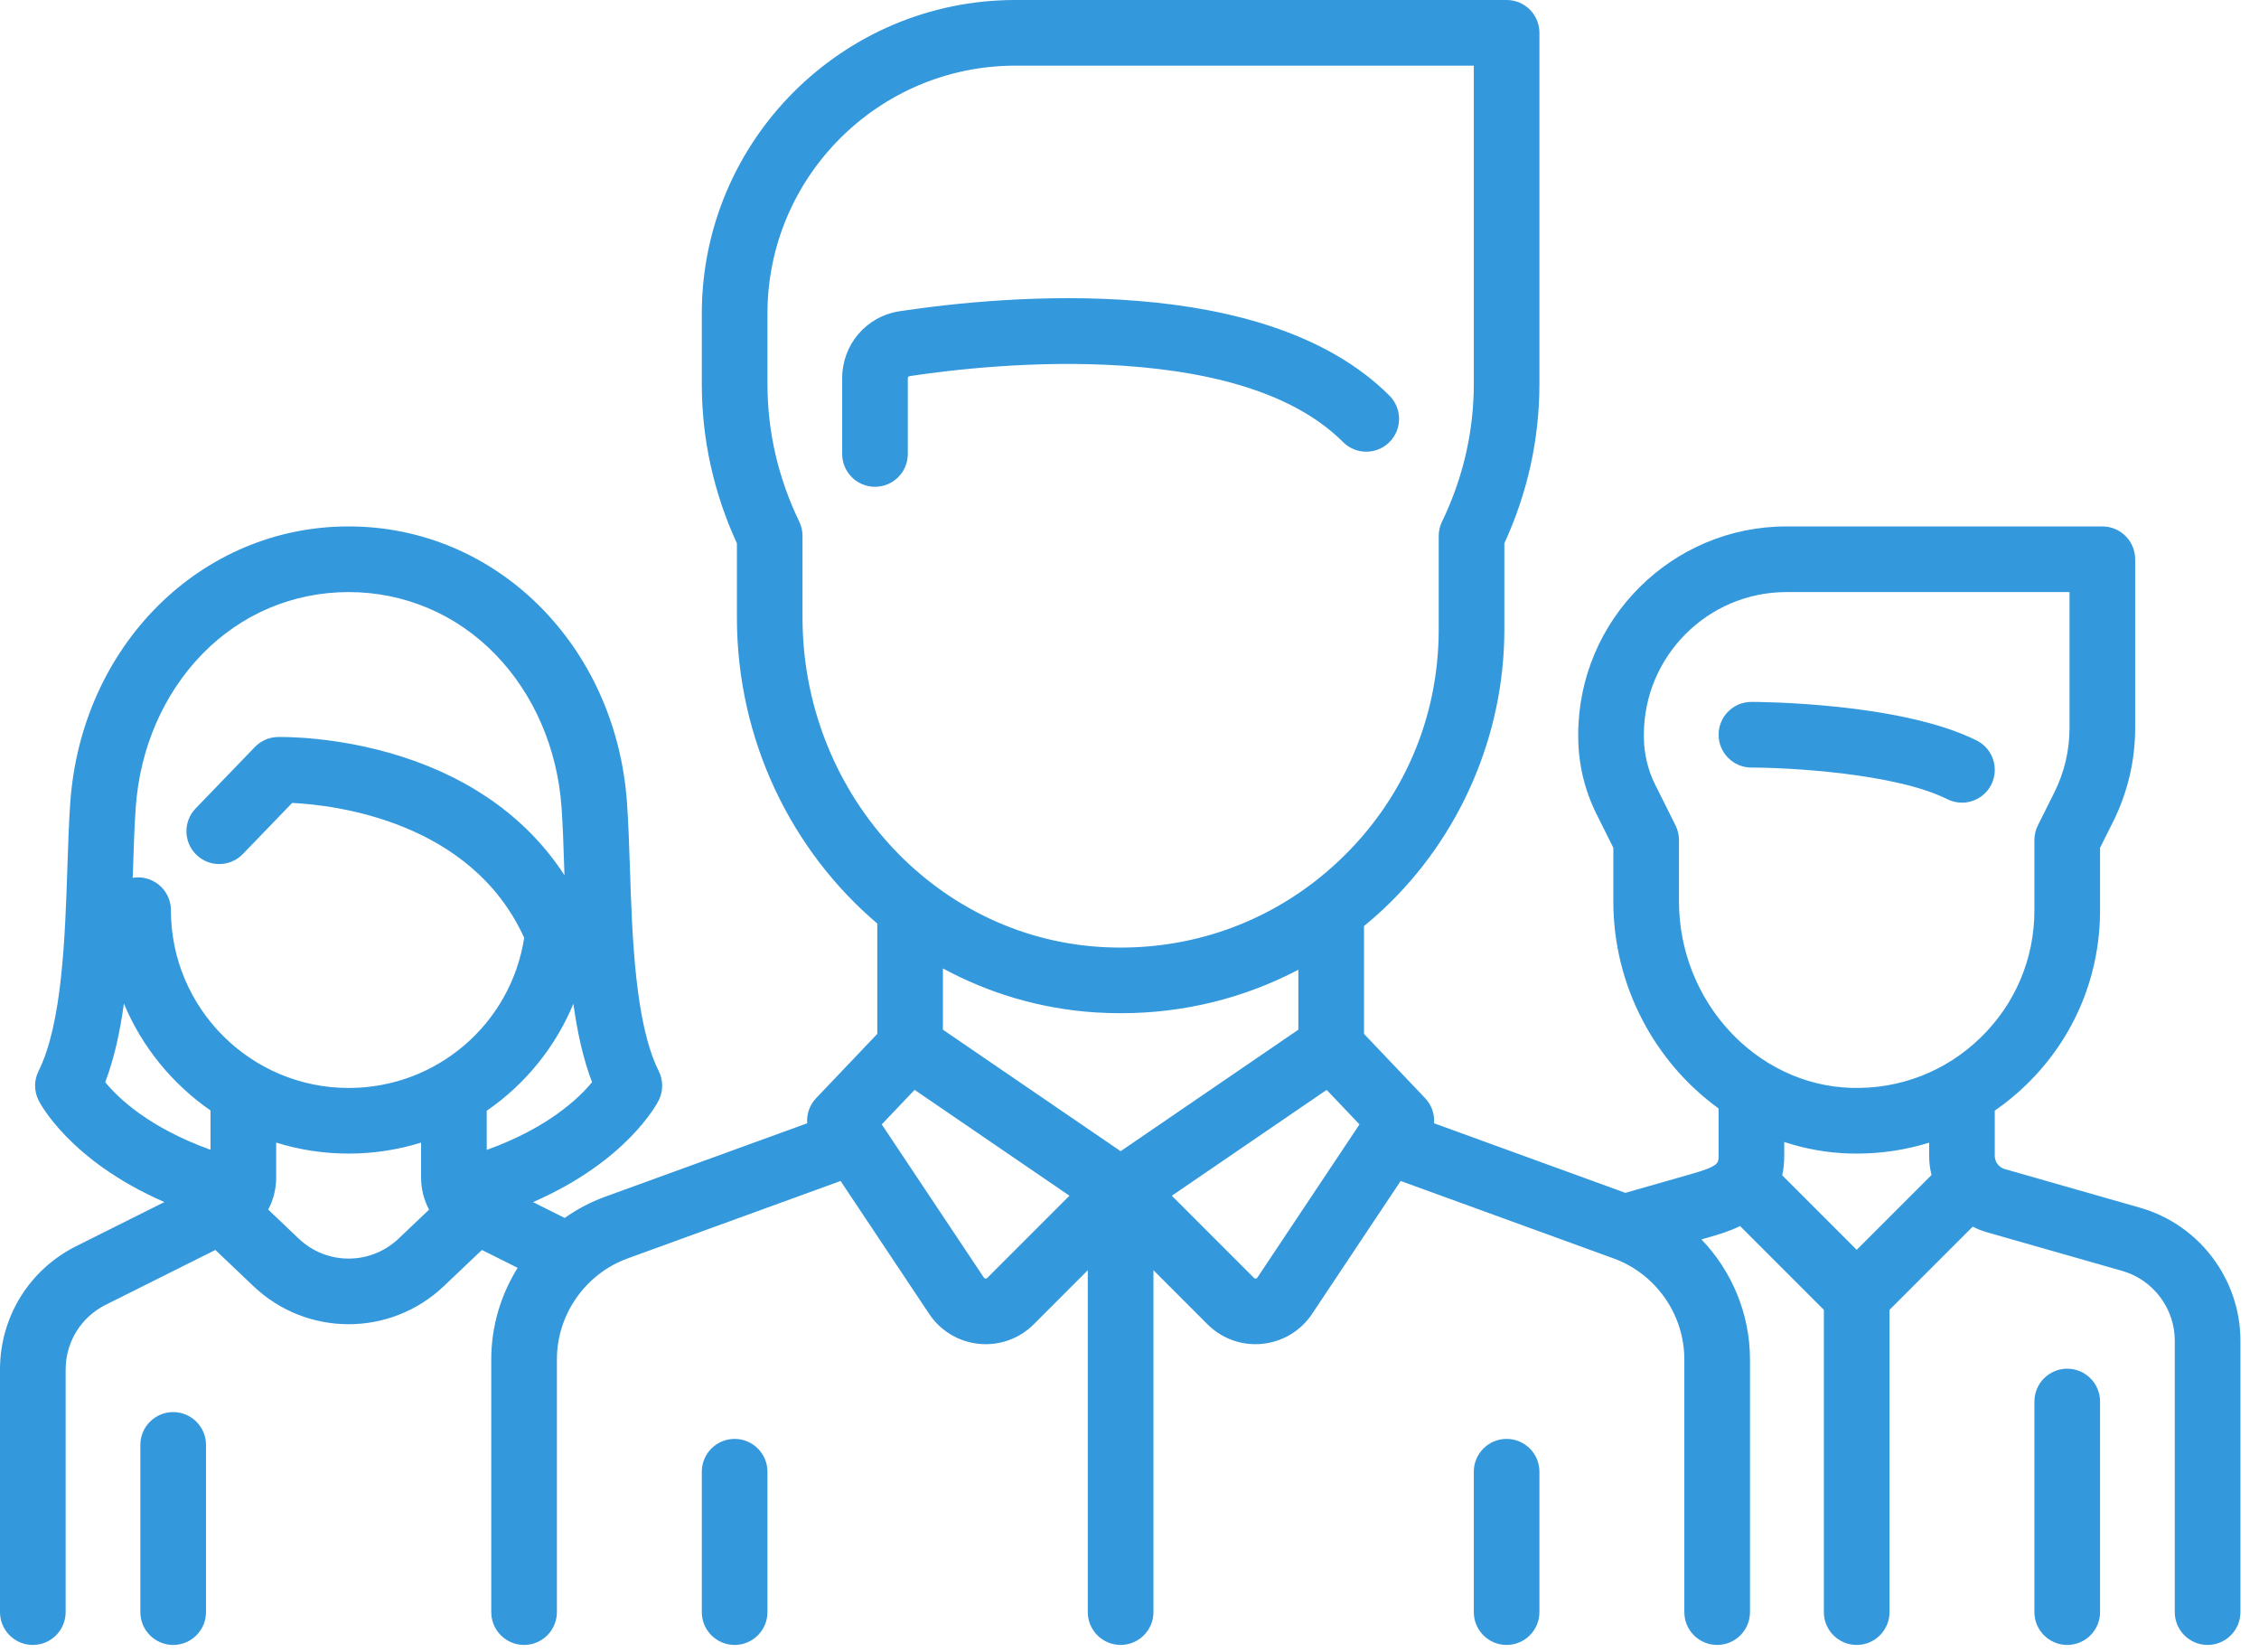
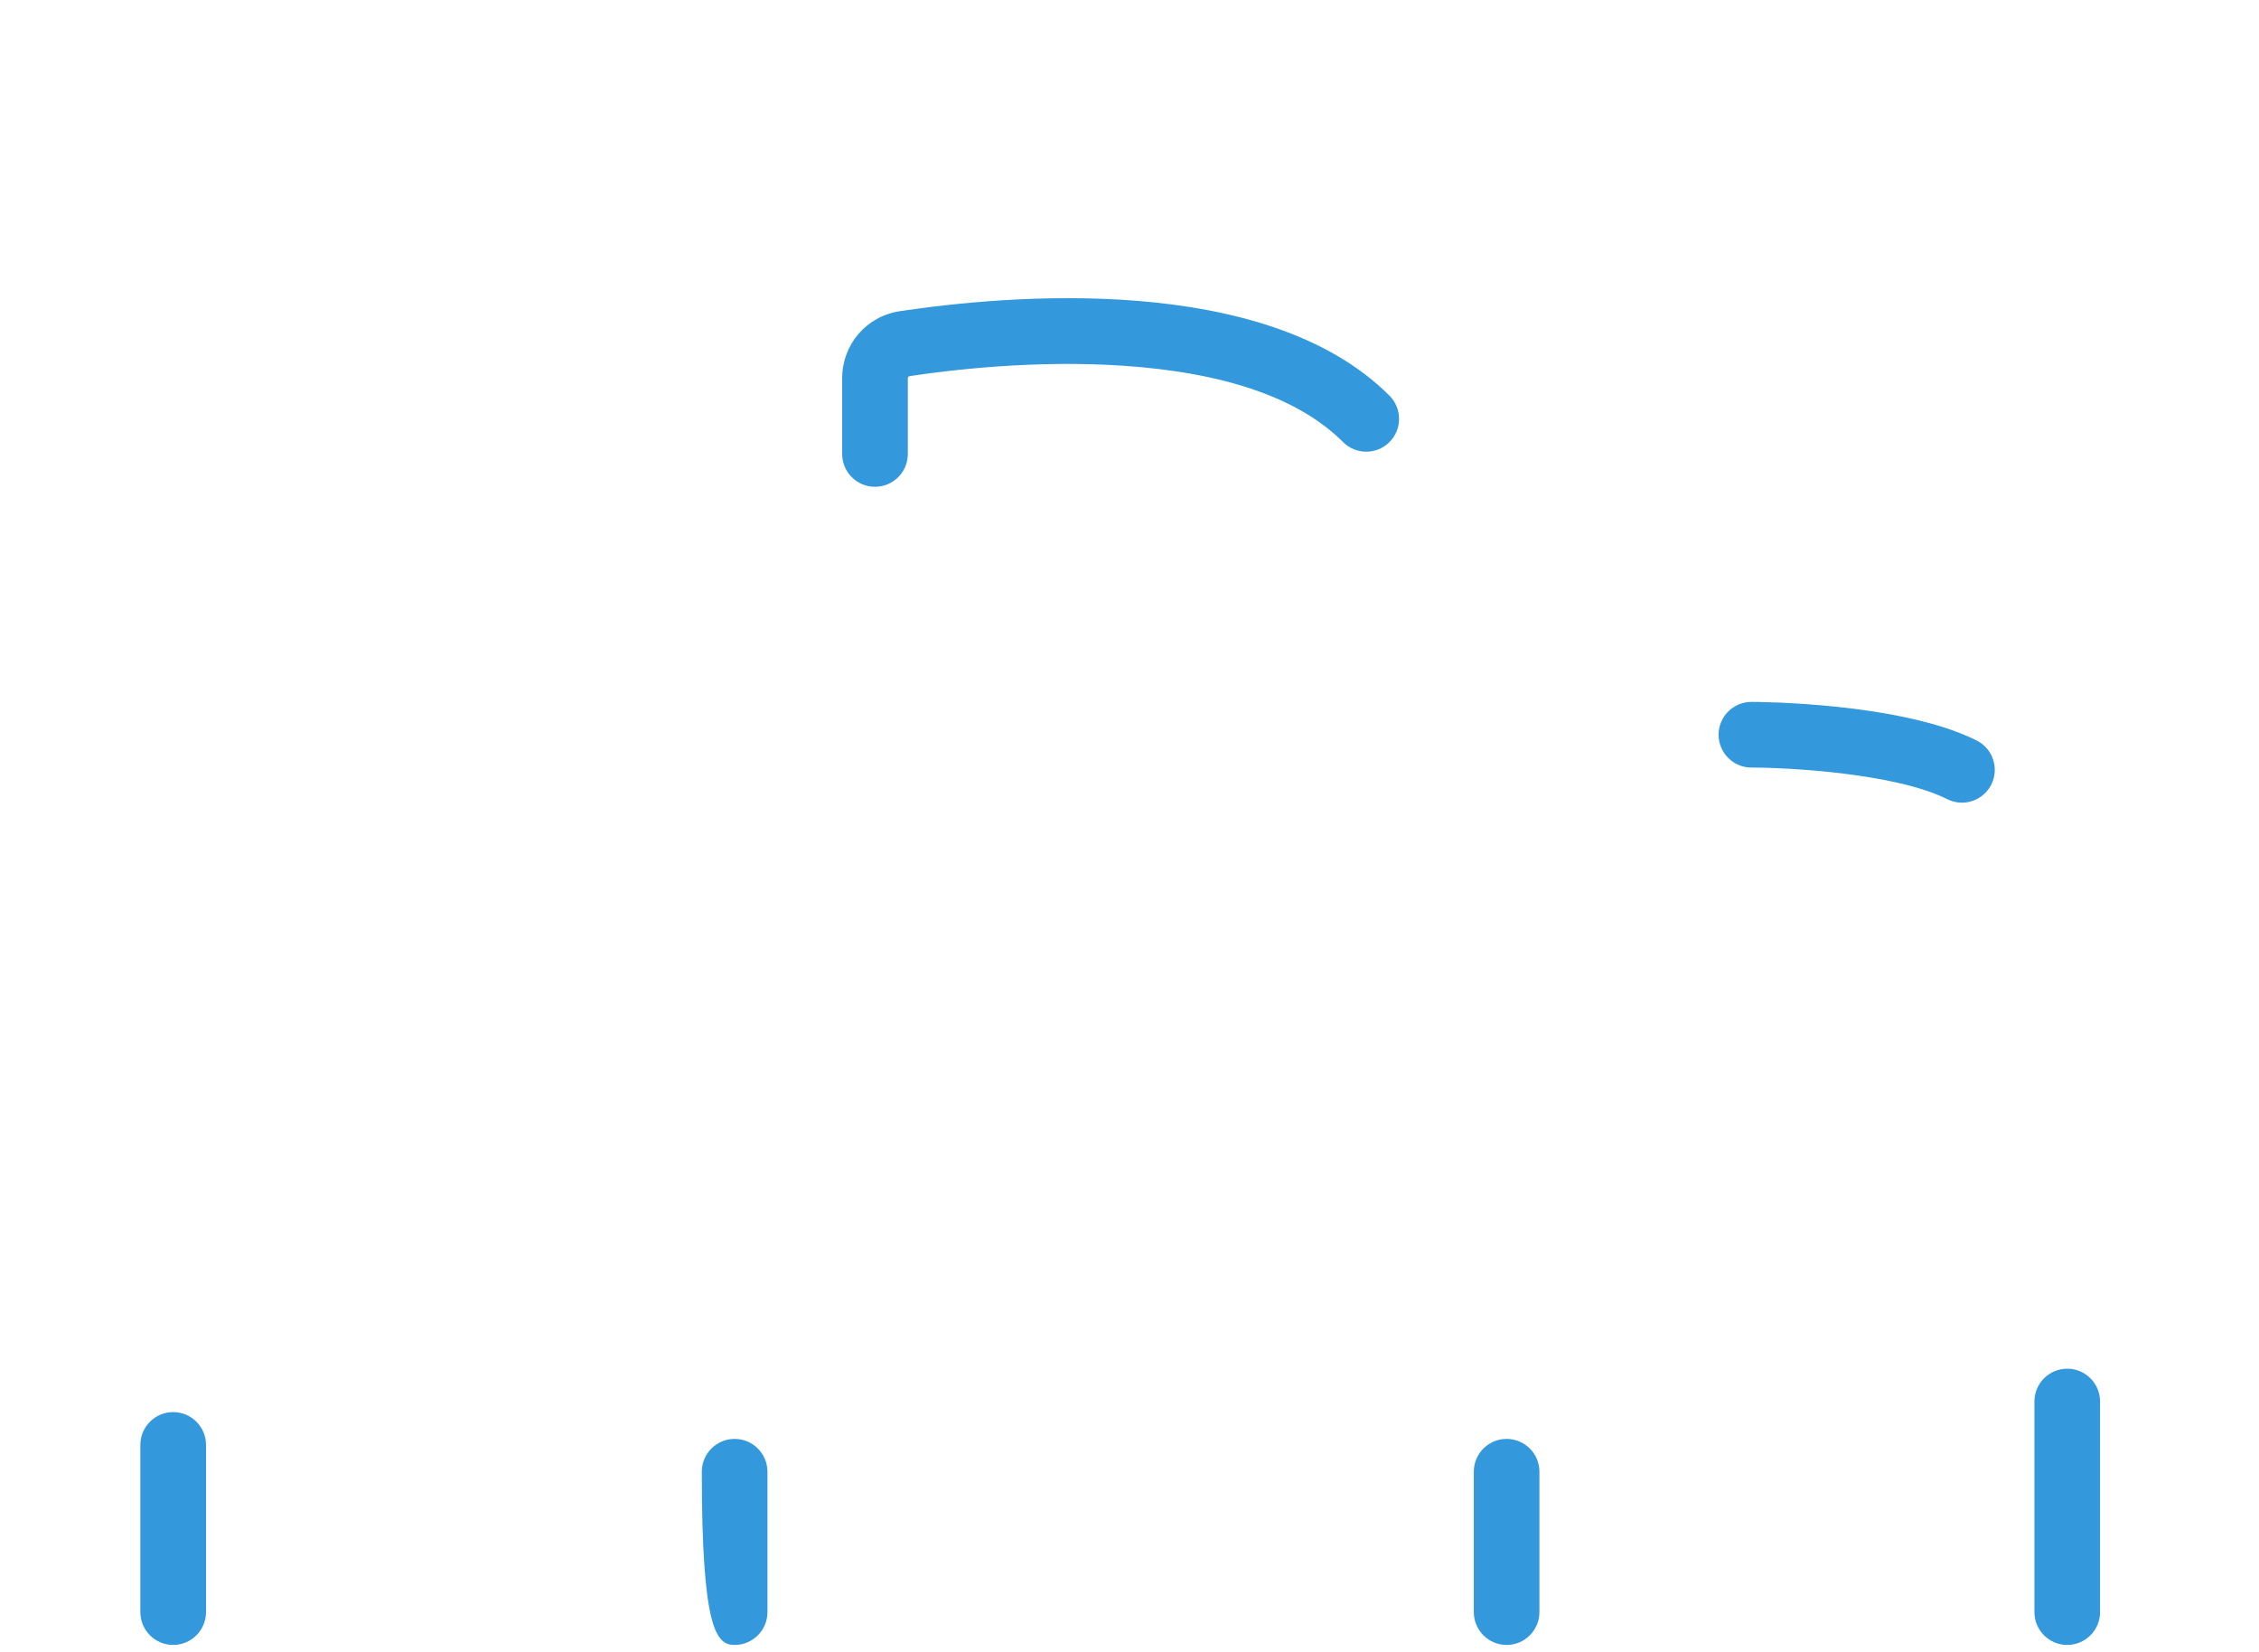
<svg xmlns="http://www.w3.org/2000/svg" width="67" height="49" viewBox="0 0 67 49" fill="none">
  <path d="M58.625 21.959C56.364 20.828 52.125 20.815 51.946 20.815C51.408 20.815 50.972 21.251 50.972 21.788C50.972 22.326 51.408 22.762 51.946 22.762C53.04 22.762 56.216 22.93 57.755 23.7C57.895 23.77 58.043 23.803 58.189 23.803C58.546 23.803 58.89 23.605 59.061 23.265C59.301 22.784 59.106 22.199 58.625 21.959Z" fill="#3398DC" />
-   <path d="M63.478 35.817L59.458 34.668C59.285 34.619 59.163 34.458 59.163 34.277V32.936C59.491 32.709 59.803 32.455 60.094 32.172C61.508 30.801 62.286 28.961 62.286 26.992V25.14L62.675 24.363C63.101 23.51 63.327 22.555 63.327 21.601V16.584C63.327 16.047 62.891 15.611 62.353 15.611H52.986C49.58 15.611 46.809 18.382 46.809 21.788V21.846C46.809 22.64 46.997 23.434 47.352 24.143L47.85 25.14V26.73C47.85 29.25 49.092 31.511 50.972 32.871L50.972 34.277C50.972 34.494 50.972 34.584 50.169 34.814L48.207 35.374L42.533 33.311C42.553 33.043 42.463 32.771 42.268 32.566L40.455 30.66V27.463C40.646 27.305 40.835 27.142 41.018 26.971C43.306 24.827 44.618 21.8 44.618 18.666V16.112C45.308 14.609 45.658 13.019 45.658 11.381V0.973C45.658 0.436 45.222 0 44.685 0H30.114C24.987 0 20.815 4.172 20.815 9.299V11.381C20.815 13.019 21.165 14.609 21.856 16.112V18.31C21.856 21.948 23.474 25.226 26.019 27.387V30.661L24.206 32.566C24.01 32.771 23.92 33.043 23.94 33.311L17.951 35.488C17.517 35.646 17.114 35.86 16.748 36.119L15.808 35.649C18.607 34.43 19.494 32.716 19.537 32.631C19.674 32.357 19.674 32.035 19.537 31.761C18.835 30.357 18.75 27.785 18.682 25.718C18.659 25.03 18.637 24.38 18.596 23.801C18.264 19.132 14.715 15.611 10.34 15.611C5.965 15.611 2.416 19.132 2.084 23.801C2.043 24.38 2.021 25.03 1.999 25.718C1.93 27.785 1.845 30.357 1.144 31.761C1.006 32.035 1.006 32.357 1.144 32.631C1.186 32.716 2.071 34.426 4.876 35.647L2.264 36.953C0.867 37.651 0 39.055 0 40.616V47.807C0 48.345 0.436 48.781 0.973 48.781C1.511 48.781 1.947 48.345 1.947 47.807V40.616C1.947 39.797 2.402 39.06 3.135 38.694L6.387 37.068L7.519 38.143C8.31 38.895 9.325 39.27 10.34 39.27C11.355 39.27 12.37 38.894 13.161 38.143L14.293 37.068L15.353 37.598C14.854 38.397 14.57 39.334 14.57 40.316V47.807C14.57 48.345 15.006 48.781 15.544 48.781C16.081 48.781 16.517 48.345 16.517 47.807V40.316C16.517 38.98 17.361 37.775 18.617 37.318L24.931 35.022L27.559 38.965C27.895 39.469 28.434 39.792 29.037 39.852C29.104 39.859 29.171 39.862 29.238 39.862C29.769 39.862 30.279 39.653 30.66 39.272L32.263 37.668V47.807C32.263 48.345 32.699 48.781 33.237 48.781C33.774 48.781 34.21 48.345 34.21 47.807V37.668L35.813 39.272C36.194 39.653 36.704 39.862 37.236 39.862C37.302 39.862 37.369 39.859 37.436 39.852C38.039 39.792 38.578 39.469 38.914 38.965L41.542 35.022L47.856 37.318C49.112 37.775 49.956 38.98 49.956 40.316V47.808C49.956 48.345 50.392 48.781 50.929 48.781C51.467 48.781 51.903 48.345 51.903 47.808V40.316C51.903 38.963 51.365 37.693 50.463 36.755L50.703 36.686C50.946 36.617 51.277 36.522 51.609 36.359L54.094 38.844V47.808C54.094 48.345 54.53 48.781 55.068 48.781C55.605 48.781 56.041 48.345 56.041 47.808V38.844L58.509 36.376C58.64 36.443 58.778 36.499 58.923 36.541L62.943 37.689C63.861 37.951 64.502 38.801 64.502 39.755V47.808C64.502 48.345 64.938 48.781 65.475 48.781C66.013 48.781 66.449 48.345 66.449 47.808V39.755C66.449 37.936 65.227 36.317 63.478 35.817ZM6.244 34.097C4.424 33.442 3.51 32.569 3.121 32.092C3.386 31.397 3.559 30.601 3.675 29.761C4.212 31.048 5.111 32.147 6.244 32.931V34.097ZM11.821 36.732C10.99 37.521 9.69 37.521 8.86 36.732L7.955 35.871C8.107 35.585 8.191 35.261 8.191 34.921V33.883C8.87 34.096 9.592 34.21 10.34 34.21C11.088 34.21 11.809 34.095 12.489 33.884L12.489 34.921C12.489 35.261 12.573 35.586 12.726 35.872L11.821 36.732ZM10.341 32.264C7.434 32.264 5.069 29.899 5.069 26.992C5.069 26.455 4.634 26.019 4.096 26.019C4.042 26.019 3.988 26.024 3.936 26.033C3.939 25.95 3.942 25.866 3.945 25.783C3.966 25.113 3.987 24.481 4.026 23.939C4.15 22.19 4.849 20.578 5.994 19.401C7.149 18.212 8.692 17.558 10.34 17.558C11.988 17.558 13.532 18.212 14.687 19.401C15.832 20.578 16.53 22.19 16.655 23.939C16.693 24.481 16.714 25.113 16.736 25.782C16.738 25.84 16.74 25.898 16.742 25.956C15.683 24.324 14.047 23.122 11.934 22.443C9.982 21.816 8.303 21.855 8.232 21.856C7.977 21.863 7.735 21.97 7.558 22.154L5.802 23.975C5.429 24.362 5.44 24.978 5.827 25.351C6.214 25.724 6.83 25.713 7.203 25.326L8.665 23.811C9.923 23.872 13.972 24.343 15.547 27.811C15.151 30.366 12.954 32.264 10.341 32.264ZM14.436 34.101L14.436 32.94C15.568 32.16 16.468 31.064 17.006 29.767C17.122 30.605 17.294 31.399 17.56 32.092C17.172 32.565 16.255 33.446 14.436 34.101ZM23.802 18.31V15.895C23.802 15.748 23.769 15.603 23.706 15.471C23.079 14.174 22.762 12.798 22.762 11.381V9.299C22.762 5.245 26.06 1.947 30.114 1.947H43.712V11.381C43.712 12.798 43.394 14.175 42.768 15.472C42.704 15.604 42.671 15.748 42.671 15.895V18.666C42.671 21.302 41.611 23.747 39.687 25.551C39.447 25.776 39.197 25.987 38.94 26.183C38.934 26.187 38.929 26.192 38.923 26.196C37.12 27.564 34.913 28.229 32.607 28.08C27.67 27.76 23.802 23.469 23.802 18.31ZM29.283 37.895C29.276 37.902 29.261 37.918 29.229 37.915C29.197 37.911 29.185 37.893 29.179 37.885L26.152 33.344L27.126 32.32L31.719 35.459L29.283 37.895ZM33.237 34.139L27.966 30.536V28.719C29.329 29.456 30.857 29.917 32.481 30.023C32.737 30.039 32.992 30.047 33.247 30.047C35.108 30.047 36.899 29.602 38.508 28.758V30.536L33.237 34.139ZM37.294 37.885C37.289 37.893 37.276 37.912 37.245 37.915C37.213 37.919 37.197 37.902 37.19 37.895L34.755 35.46L39.347 32.321L40.321 33.344L37.294 37.885ZM55.068 37.064L52.859 34.855C52.898 34.68 52.919 34.488 52.919 34.277L52.919 33.866C53.532 34.067 54.178 34.187 54.847 34.207C54.922 34.209 54.996 34.21 55.071 34.21C55.809 34.21 56.531 34.099 57.217 33.886V34.277C57.217 34.472 57.241 34.662 57.287 34.845L55.068 37.064ZM58.739 30.775C57.707 31.776 56.344 32.305 54.905 32.261C52.088 32.176 49.797 29.695 49.797 26.73V24.911C49.797 24.76 49.761 24.611 49.694 24.476L49.093 23.273C48.872 22.832 48.756 22.339 48.756 21.846V21.788C48.756 19.456 50.654 17.558 52.986 17.558H61.38V21.601C61.38 22.254 61.225 22.908 60.933 23.493L60.442 24.476C60.374 24.611 60.339 24.76 60.339 24.911V26.992C60.339 28.43 59.771 29.774 58.739 30.775Z" fill="#3398DC" />
  <path d="M61.312 40.589C60.775 40.589 60.339 41.025 60.339 41.563V47.807C60.339 48.345 60.775 48.781 61.312 48.781C61.85 48.781 62.286 48.345 62.286 47.807V41.563C62.286 41.025 61.85 40.589 61.312 40.589Z" fill="#3398DC" />
  <path d="M5.136 41.876C4.599 41.876 4.163 42.312 4.163 42.849V47.807C4.163 48.345 4.599 48.781 5.136 48.781C5.674 48.781 6.11 48.345 6.11 47.807V42.849C6.11 42.312 5.674 41.876 5.136 41.876Z" fill="#3398DC" />
  <path d="M41.21 11.733C37.529 8.052 29.826 8.756 26.685 9.229C25.696 9.378 24.978 10.216 24.978 11.22V13.463C24.978 14 25.414 14.436 25.951 14.436C26.489 14.436 26.925 14 26.925 13.463V11.22C26.925 11.187 26.947 11.159 26.976 11.154C28.23 10.965 30.72 10.673 33.299 10.845C36.335 11.047 38.533 11.809 39.834 13.11C40.214 13.49 40.83 13.49 41.21 13.11C41.59 12.73 41.59 12.114 41.21 11.733Z" fill="#3398DC" />
-   <path d="M21.788 42.671C21.251 42.671 20.815 43.107 20.815 43.644V47.807C20.815 48.345 21.251 48.781 21.788 48.781C22.326 48.781 22.762 48.345 22.762 47.807V43.644C22.762 43.107 22.326 42.671 21.788 42.671Z" fill="#3398DC" />
+   <path d="M21.788 42.671C21.251 42.671 20.815 43.107 20.815 43.644C20.815 48.345 21.251 48.781 21.788 48.781C22.326 48.781 22.762 48.345 22.762 47.807V43.644C22.762 43.107 22.326 42.671 21.788 42.671Z" fill="#3398DC" />
  <path d="M44.685 42.671C44.147 42.671 43.712 43.107 43.712 43.644V47.807C43.712 48.345 44.147 48.781 44.685 48.781C45.222 48.781 45.658 48.345 45.658 47.807V43.644C45.658 43.107 45.222 42.671 44.685 42.671Z" fill="#3398DC" />
</svg>